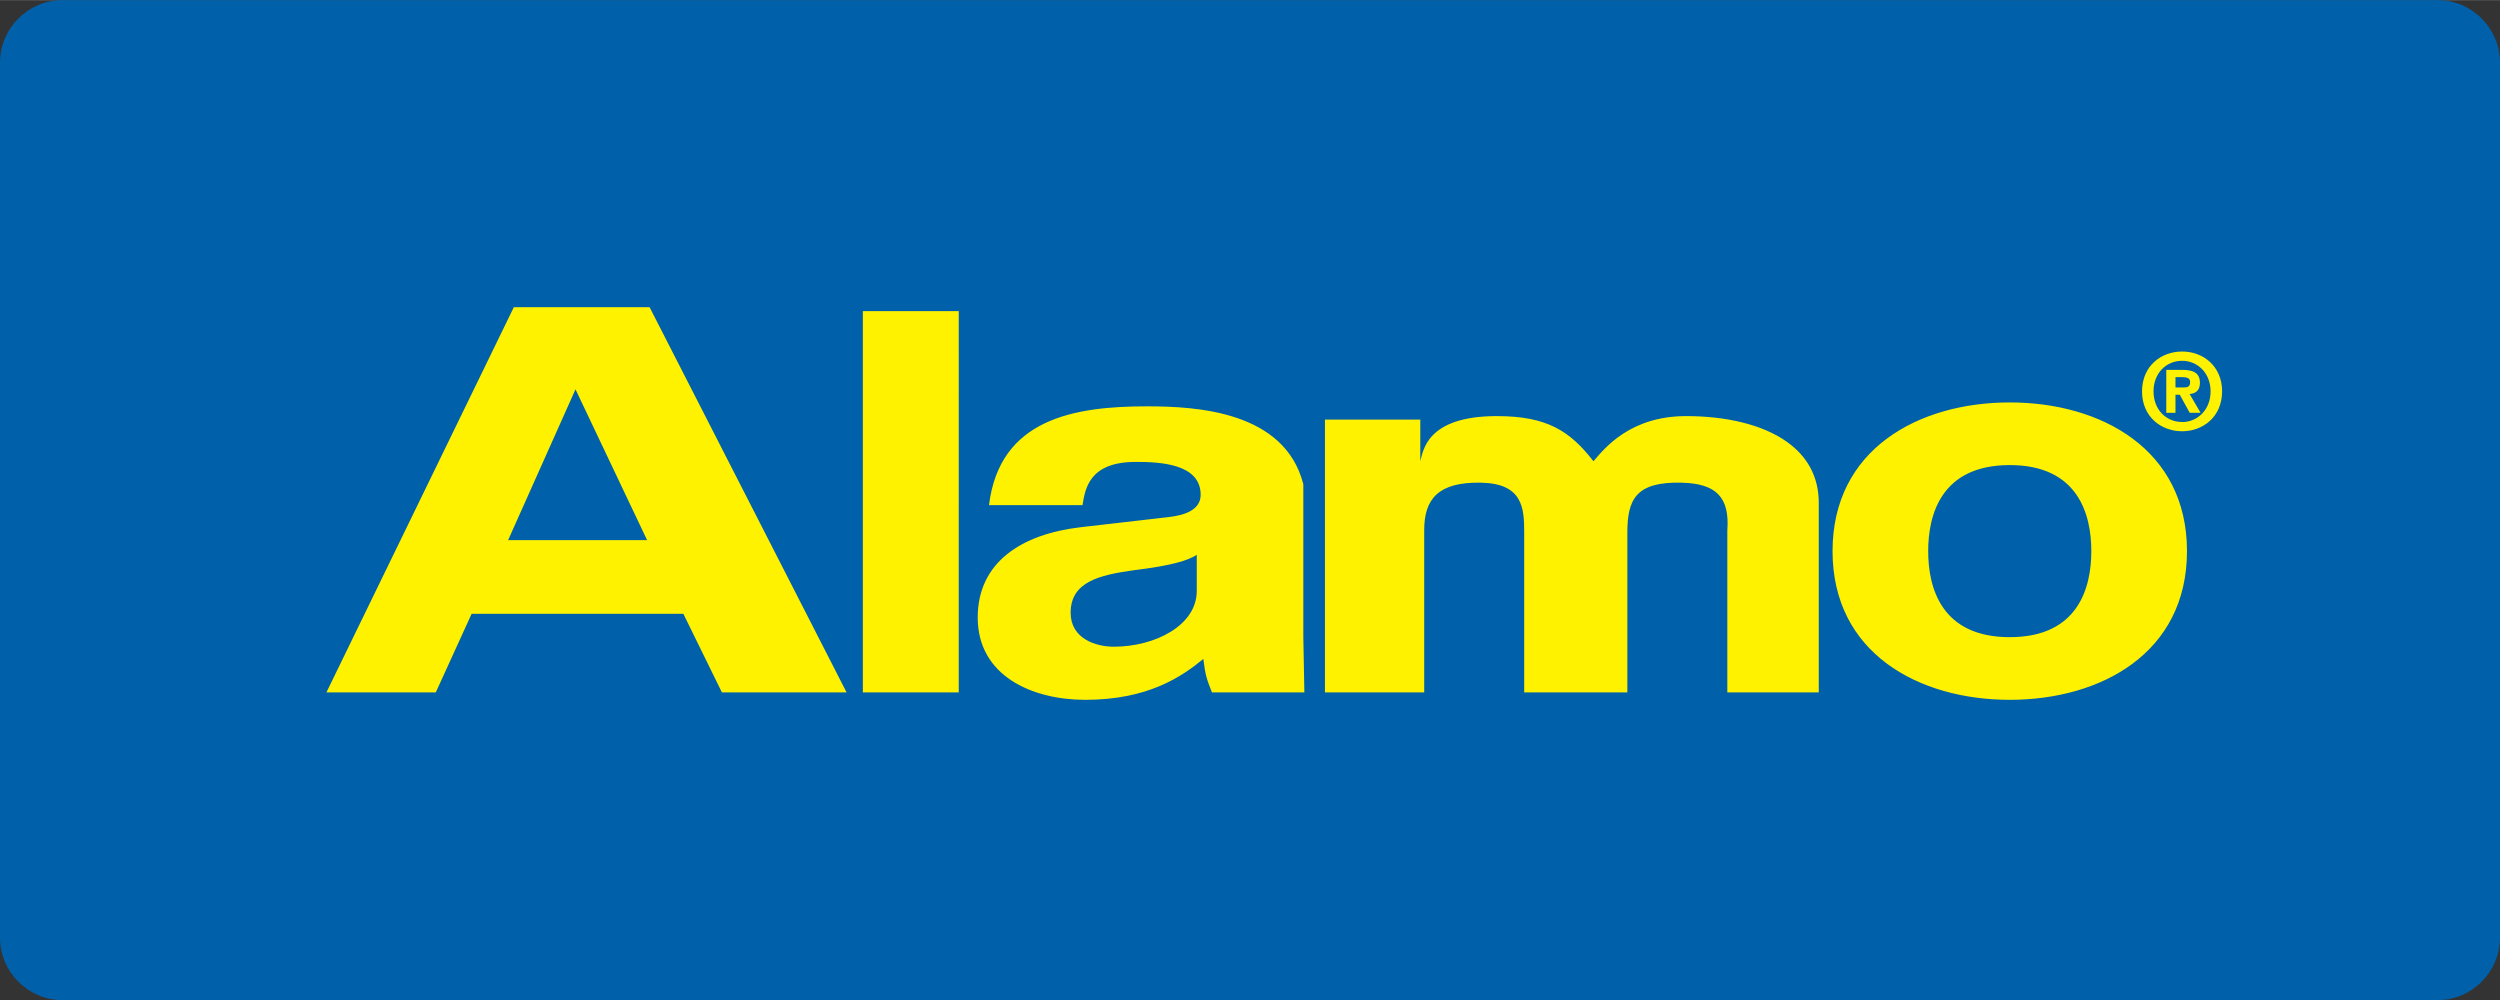
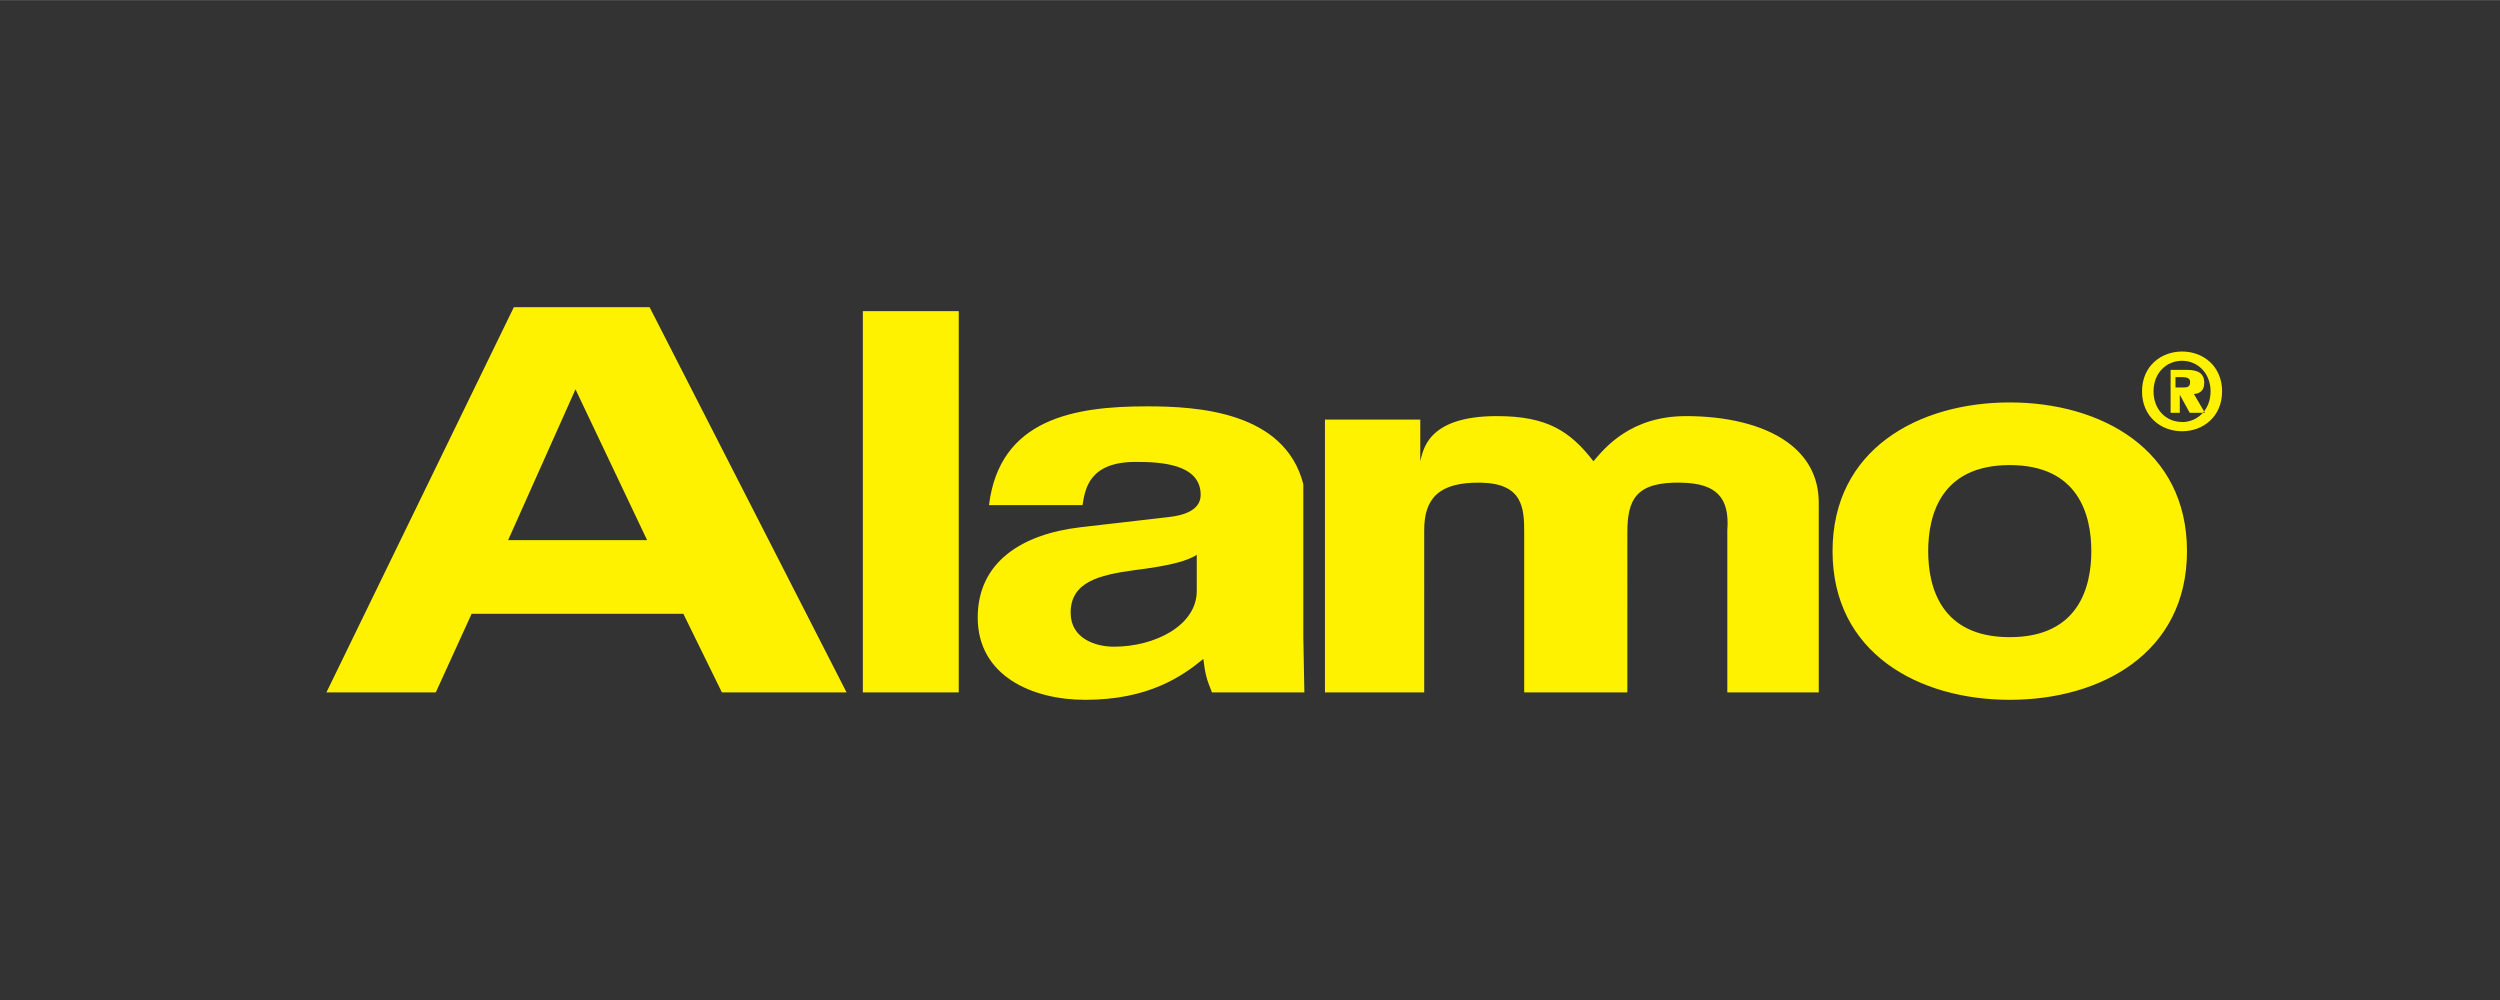
<svg xmlns="http://www.w3.org/2000/svg" xml:space="preserve" width="2362" height="945" style="shape-rendering:geometricPrecision;text-rendering:geometricPrecision;image-rendering:optimizeQuality;fill-rule:evenodd;clip-rule:evenodd" viewBox="0 0 236200 94480">
  <rect x="0" y="0" width="236200" height="94480" fill="#333333" stroke="none" />
-   <path d="M5905 0h224390c3248 0 5905 2657 5905 5905v82670c0 3248-2657 5905-5905 5905H5905C2657 94480 0 91823 0 88575V5905C0 2657 2657 0 5905 0z" style="fill:#0061aa" />
-   <path d="M189883 66109c-8610 0-16744-4416-16744-14048 0-9634 8134-14049 16744-14049 8609 0 16743 4415 16743 14049 1 9632-8135 14048-16743 14048zM44560 57981h20003l3643 7425h11777L61373 29014H48548L30841 65406h10332l3387-7425zm46023-28598h-9060v36023h9060V29383zm32555 30805V45739c-1760-6894-10068-7358-14772-7358-6835 0-13921 1154-14925 9332h8835c251-1555 634-4082 5025-4082 2257 0 6138 151 6138 3111 0 1505-1693 1957-3073 2107l-8271 954c-5581 652-9720 3312-9720 8529 0 5519 5142 7777 10160 7777 5957 0 9147-2208 11155-3864 188 1506 314 1907 815 3161h8732l-99-5218zm48699-12691c0-2550-1151-4430-2979-5741-2382-1709-5913-2452-9544-2452-5246 0-7653 2960-8764 4264-2221-2860-4381-4264-9132-4264-6720 0-6953 3367-7229 4246v-3913h-9007v25769h9378V50073c0-2910 1296-4559 5368-4480 3954 77 4078 2423 4078 4680v15133h9746V50323c0-3160 806-4832 5123-4730 3268 77 4560 1368 4322 4529v15284h8640V47497zm18046-3566c-6503 0-7707 4717-7707 8130 0 3411 1204 8128 7707 8128 6501-1 7705-4717 7705-8128 0-3413-1204-8129-7705-8130zM54373 36773l6766 14248H48007l6366-14248zm58697 19050c0 3262-3952 5268-7840 5268-1692 0-4076-753-4076-3211 0-2910 2697-3562 5959-4013 3637-452 5079-903 5957-1456v3412zm96873-18855c0 2382-1784 3767-3776 3767-2003 0-3788-1385-3788-3767s1785-3766 3788-3766c1992-1 3776 1384 3776 3766zm-1086 0c0-1734-1236-2890-2690-2890-1496 0-2701 1156-2701 2890s1205 2900 2701 2890v10c1454 0 2690-1166 2690-2900zm-946 2023h-1027l-937-1705h-408v1705h-868v-4056h1515c1046 0 1664 299 1664 1226 0 746-438 1017-976 1056l1037 1774zm-987-2920c0-418-449-448-778-448h-607v977h766c389 0 618-80 619-529z" style="fill:#fff200" />
+   <path d="M189883 66109c-8610 0-16744-4416-16744-14048 0-9634 8134-14049 16744-14049 8609 0 16743 4415 16743 14049 1 9632-8135 14048-16743 14048zM44560 57981h20003l3643 7425h11777L61373 29014H48548L30841 65406h10332l3387-7425zm46023-28598h-9060v36023h9060V29383zm32555 30805V45739c-1760-6894-10068-7358-14772-7358-6835 0-13921 1154-14925 9332h8835c251-1555 634-4082 5025-4082 2257 0 6138 151 6138 3111 0 1505-1693 1957-3073 2107l-8271 954c-5581 652-9720 3312-9720 8529 0 5519 5142 7777 10160 7777 5957 0 9147-2208 11155-3864 188 1506 314 1907 815 3161h8732l-99-5218zm48699-12691c0-2550-1151-4430-2979-5741-2382-1709-5913-2452-9544-2452-5246 0-7653 2960-8764 4264-2221-2860-4381-4264-9132-4264-6720 0-6953 3367-7229 4246v-3913h-9007v25769h9378V50073c0-2910 1296-4559 5368-4480 3954 77 4078 2423 4078 4680v15133h9746V50323c0-3160 806-4832 5123-4730 3268 77 4560 1368 4322 4529v15284h8640V47497zm18046-3566c-6503 0-7707 4717-7707 8130 0 3411 1204 8128 7707 8128 6501-1 7705-4717 7705-8128 0-3413-1204-8129-7705-8130zM54373 36773l6766 14248H48007l6366-14248zm58697 19050c0 3262-3952 5268-7840 5268-1692 0-4076-753-4076-3211 0-2910 2697-3562 5959-4013 3637-452 5079-903 5957-1456v3412zm96873-18855c0 2382-1784 3767-3776 3767-2003 0-3788-1385-3788-3767s1785-3766 3788-3766c1992-1 3776 1384 3776 3766zm-1086 0c0-1734-1236-2890-2690-2890-1496 0-2701 1156-2701 2890s1205 2900 2701 2890v10c1454 0 2690-1166 2690-2900zm-946 2023h-1027l-937-1705v1705h-868v-4056h1515c1046 0 1664 299 1664 1226 0 746-438 1017-976 1056l1037 1774zm-987-2920c0-418-449-448-778-448h-607v977h766c389 0 618-80 619-529z" style="fill:#fff200" />
</svg>